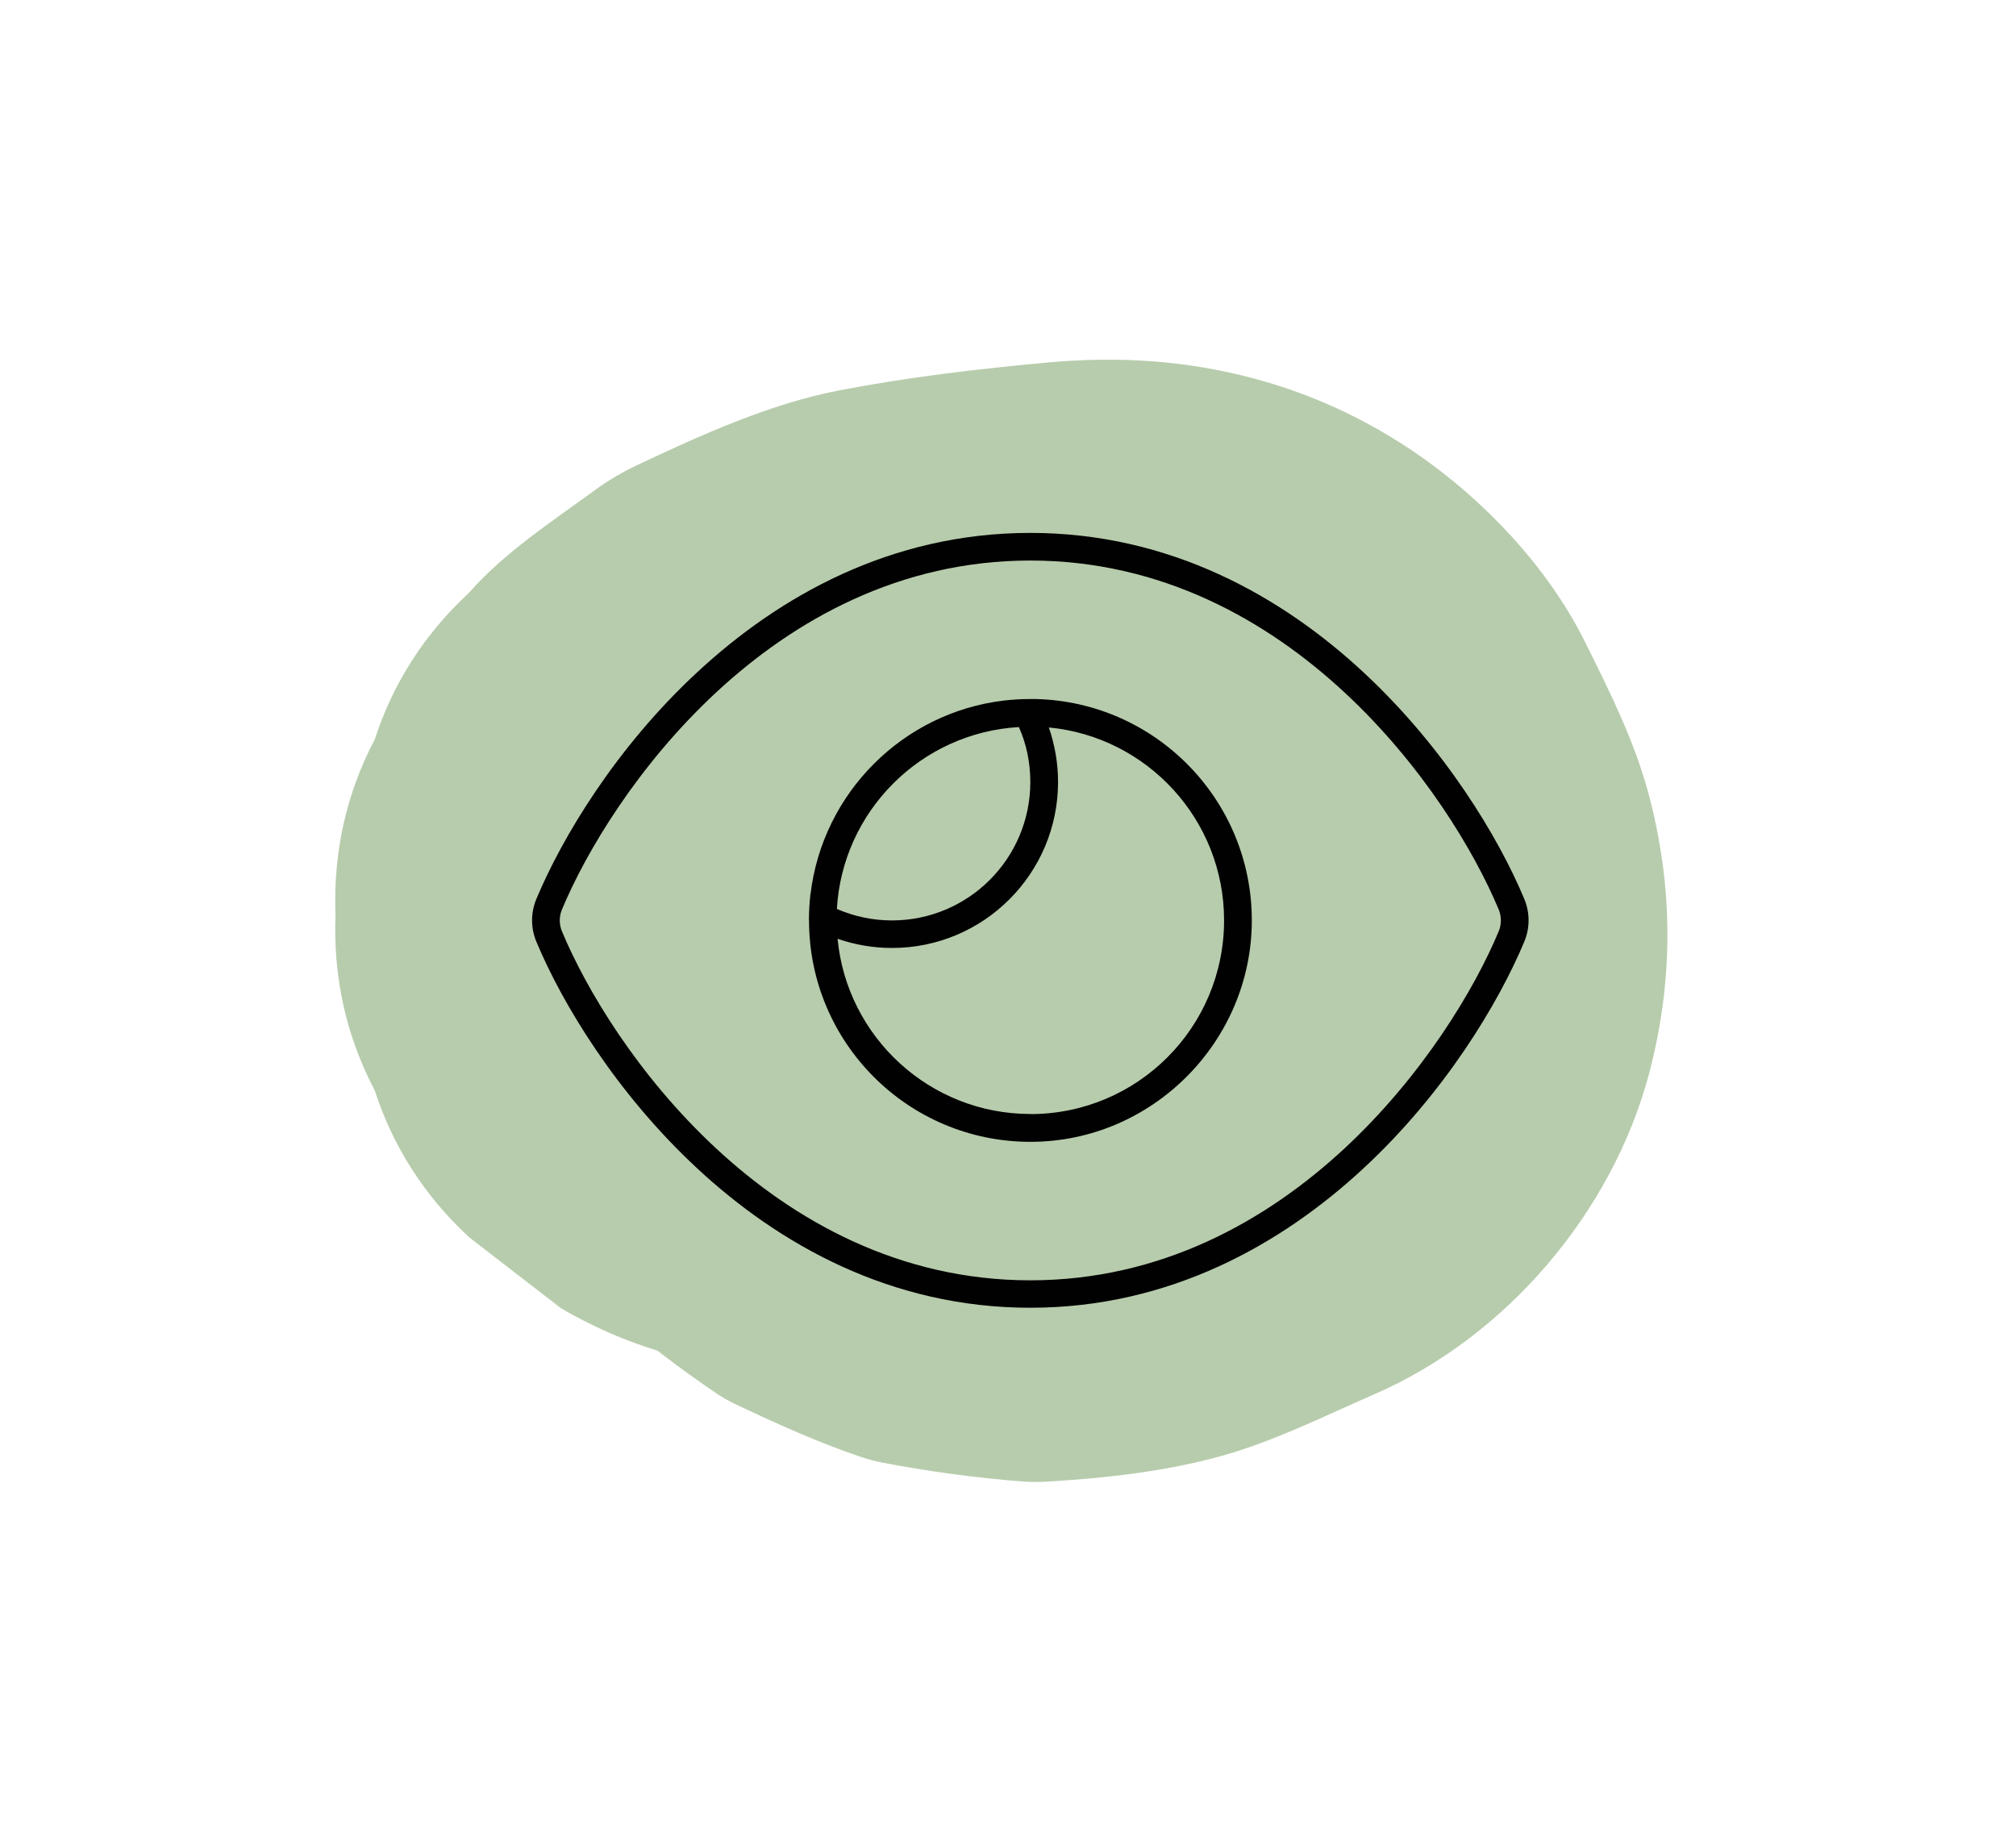
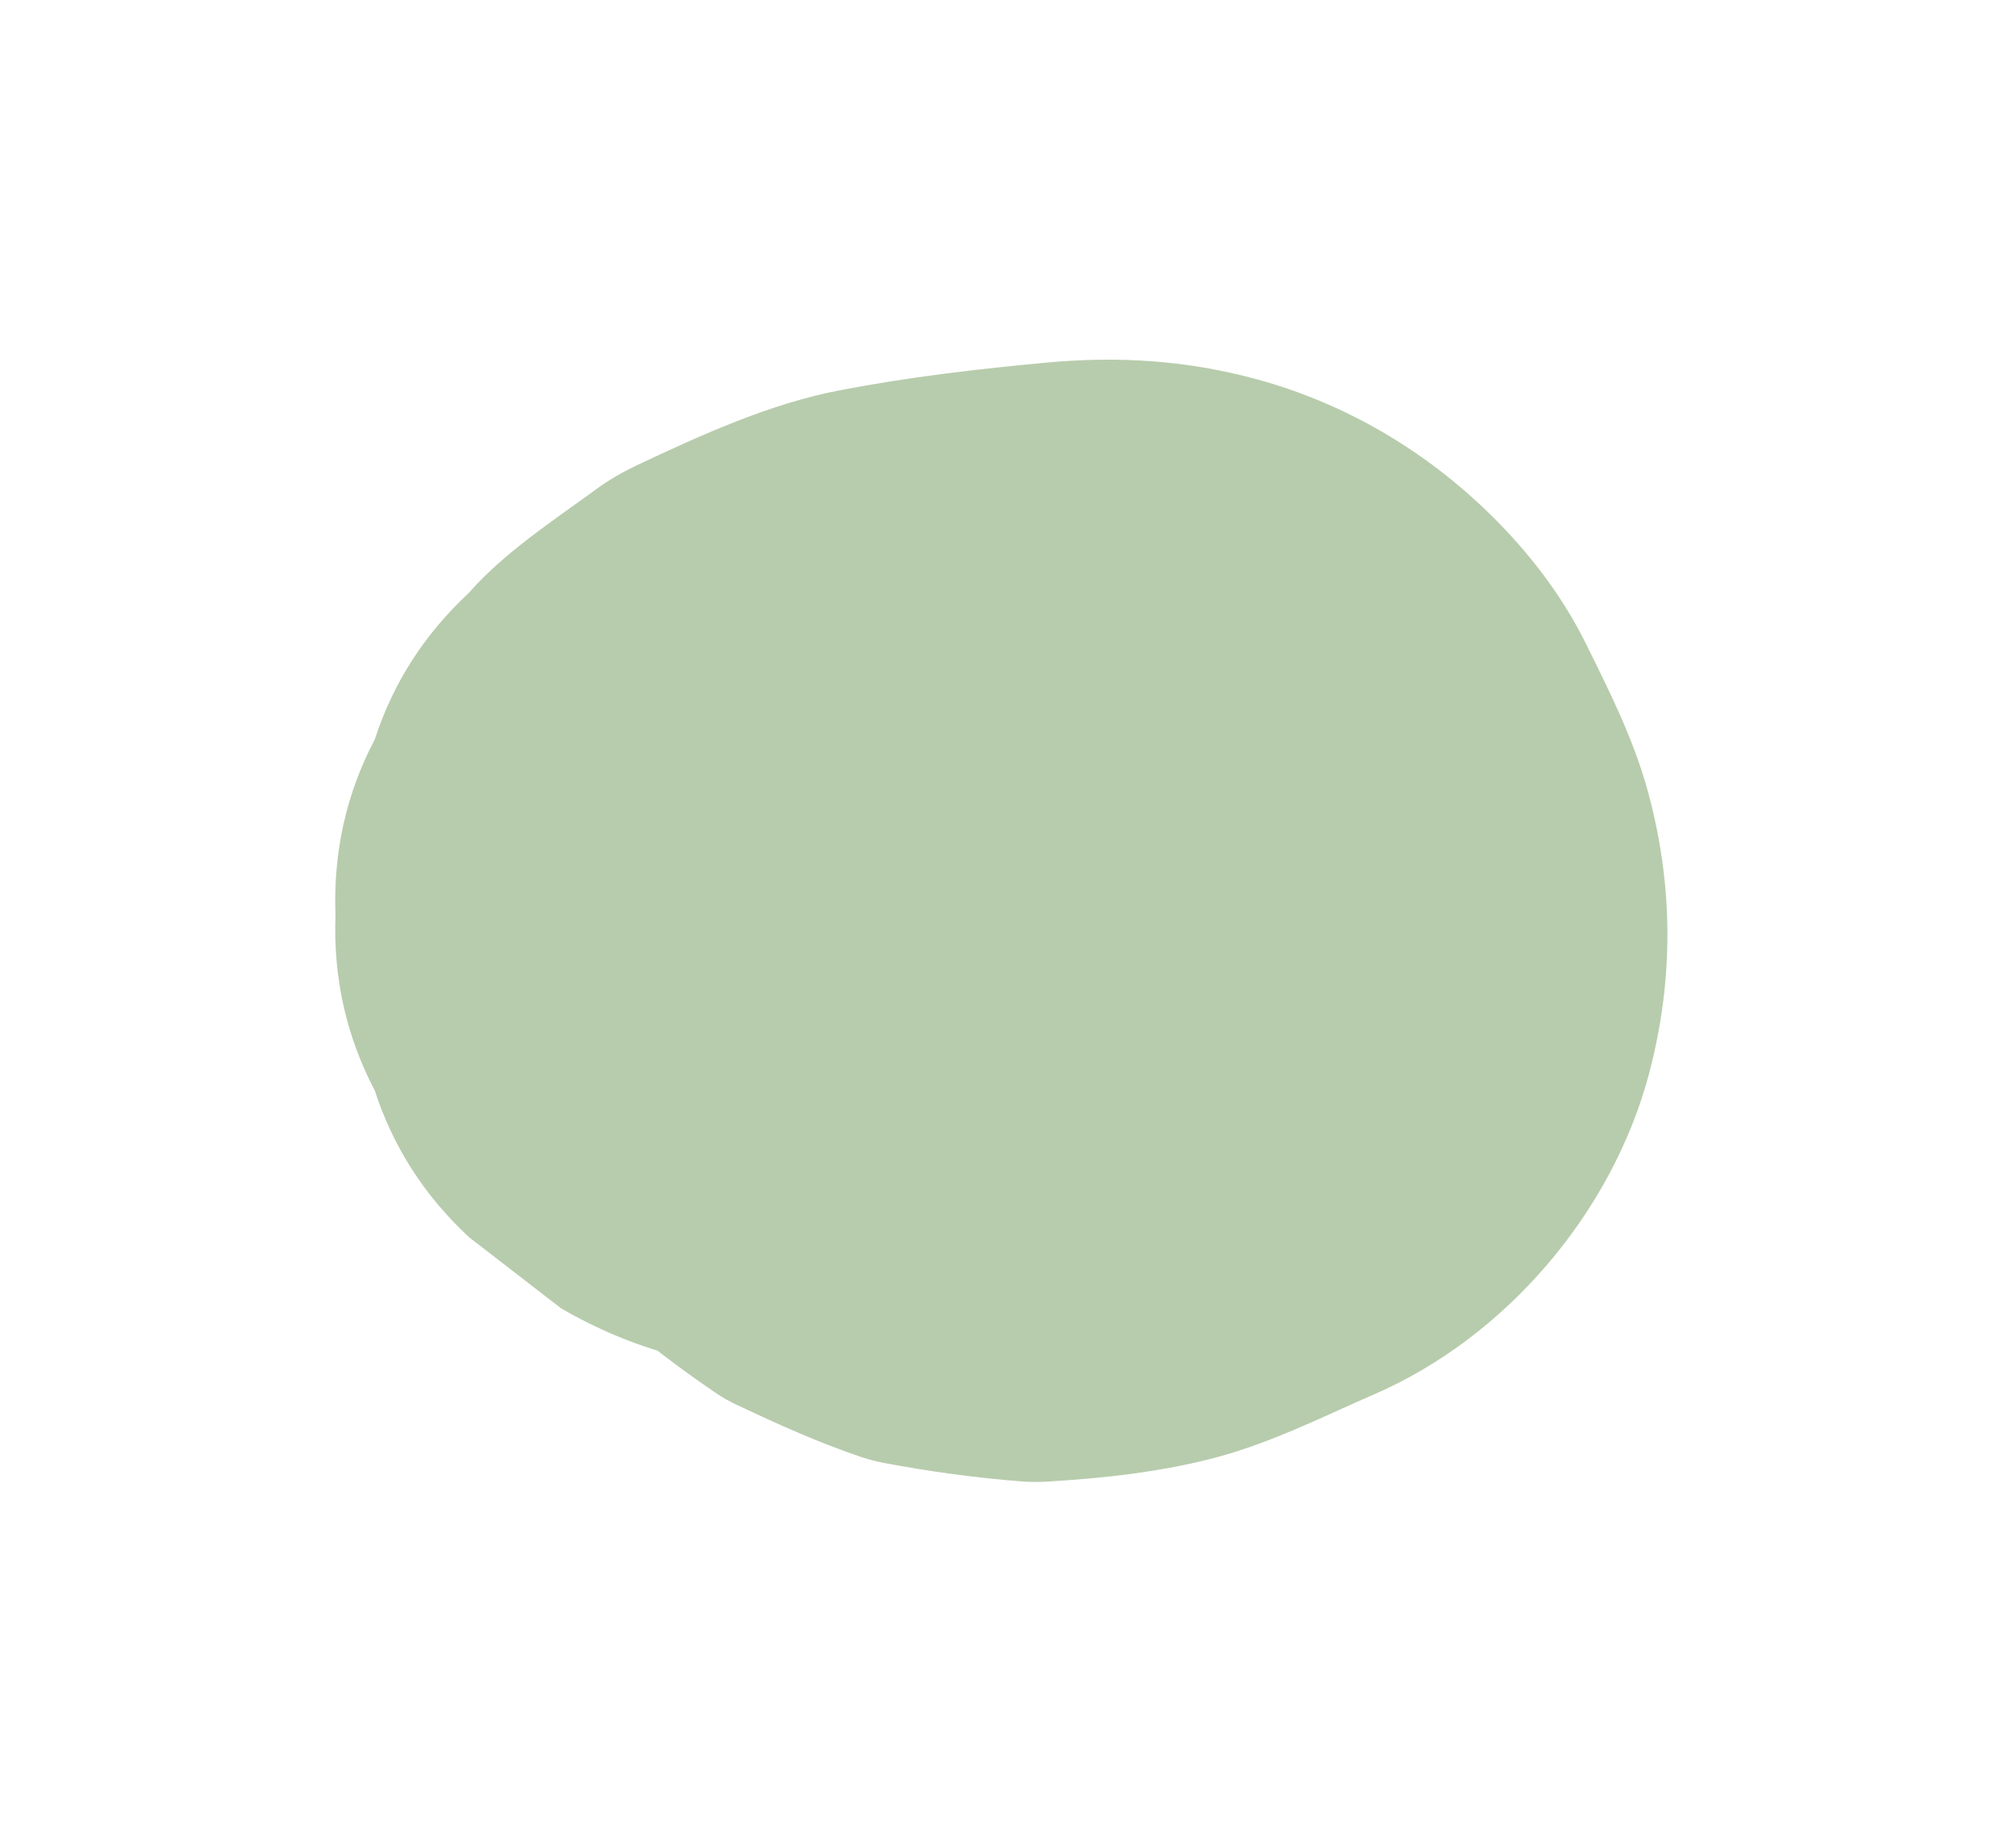
<svg xmlns="http://www.w3.org/2000/svg" id="b" data-name="Ebene 2" viewBox="0 0 199.15 180.65">
  <g id="c" data-name="Ebene 1">
    <g id="d" data-name="firewall">
      <g>
        <g opacity=".4">
          <path d="M109.96,122.18c.88-1.01,1.85-1.93,2.9-2.77l-9.11,7.04c1.73-1.33,3.61-2.39,5.6-3.26-3.58,1.51-7.17,3.02-10.75,4.54,3.81-1.6,7.87-2.44,11.95-3l-11.96,1.61c3.94-.52,8.18-1.21,12.15-.77l-11.96-1.61c.88.12,1.7.32,2.53.64l-10.75-4.54c.58.26,1.1.56,1.6.94l-9.11-7.04c.49.41.92.86,1.32,1.36-2.35-3.04-4.69-6.07-7.04-9.11,1.07,1.47,1.85,3.14,2.57,4.81-1.51-3.58-3.02-7.17-4.54-10.75.41,1.01.74,2.02.92,3.09l-1.61-11.96c.08.65.09,1.26.01,1.9.54-3.99,1.07-7.98,1.61-11.96-.07.38-.17.72-.3,1.08,1.51-3.58,3.02-7.17,4.54-10.75-.17.36-.34.67-.57,1l7.04-9.11c-.32.4-.67.73-1.07,1.05l9.11-7.04c-1.45,1.05-3.14,1.75-4.78,2.45,3.58-1.51,7.17-3.02,10.75-4.54-2.5,1.04-5.05,1.86-7.73,2.27l11.96-1.61c-1.79.24-3.57.28-5.35.05l11.96,1.61c-1.32-.21-2.59-.55-3.83-1.05l10.75,4.54c-1.11-.47-2.14-1.05-3.1-1.76l9.11,7.04c-.84-.66-1.59-1.39-2.25-2.23l7.04,9.11c-.35-.48-.67-.97-.96-1.5-2.83-5.24-6.69-9.45-11.59-12.63-4.35-3.98-9.45-6.66-15.3-8.05-5.98-1.88-11.96-2.14-17.94-.8-5.99.27-11.57,2.05-16.73,5.34l-9.11,7.04c-5.58,5.61-9.43,12.23-11.57,19.86-.54,3.99-1.07,7.98-1.61,11.96.03,8.12,2.07,15.69,6.14,22.71,2.01,3.68,6.42,8.67,7.99,10.61.45.55.91,1.08,1.43,1.55,3.28,2.96,6.84,5.65,10.5,8.13.59.4,1.22.75,1.87,1.06,4.06,1.91,8.17,3.78,12.43,5.21.69.23,1.39.41,2.1.55,4.54.86,9.15,1.49,13.75,1.85.83.06,1.67.06,2.5.01,5.61-.33,11.34-.96,16.79-2.42s10.8-4.17,15.42-6.17c13.06-5.64,23.59-17.99,27.23-31.74,2.44-9.25,2.4-18.48-.09-27.72-1.39-5.16-3.84-10.05-6.22-14.84s-5.69-9.02-9.35-12.61c-6.45-6.34-14.33-10.99-23.08-13.38-6.94-1.89-13.71-2.3-20.69-1.66s-13.81,1.45-20.61,2.76-13.6,4.39-19.94,7.38c-1.41.67-2.77,1.45-4.03,2.37-4.13,3.03-9.05,6.21-12.58,10.24-4.39,4.08-7.49,8.9-9.3,14.48-2.82,5.36-4.11,11.14-3.88,17.34-.23,6.2,1.06,11.97,3.88,17.34,1.81,5.58,4.92,10.41,9.3,14.48l9.11,7.04c7.02,4.07,14.59,6.12,22.71,6.14,3.99-.54,7.98-1.07,11.96-1.61,7.62-2.14,14.24-6,19.86-11.57h0Z" fill="#4a7f30" />
        </g>
-         <path d="M101.78,55.37c-12.92,0-23.34,5.88-31.05,13.04-7.67,7.13-12.82,15.67-15.23,21.46-.27.67-.27,1.44,0,2.1,2.41,5.79,7.54,14.32,15.23,21.46,7.71,7.16,18.13,13.04,31.05,13.04s23.34-5.88,31.05-13.04c7.67-7.13,12.82-15.67,15.23-21.46.27-.67.27-1.44,0-2.1-2.41-5.79-7.54-14.32-15.23-21.46-7.71-7.16-18.13-13.04-31.05-13.04ZM68.87,66.41c8.05-7.48,19.1-13.77,32.91-13.77s24.86,6.29,32.91,13.77c8,7.43,13.35,16.3,15.89,22.4.56,1.35.56,2.85,0,4.2-2.55,6.1-7.89,14.99-15.89,22.4-8.05,7.47-19.1,13.77-32.91,13.77s-24.86-6.29-32.91-13.77c-8-7.43-13.35-16.3-15.89-22.4-.56-1.35-.56-2.85,0-4.2,2.55-6.1,7.89-14.99,15.89-22.4ZM101.78,110.05c10.58,0,19.14-8.56,19.14-19.14,0-9.94-7.6-18.13-17.31-19.05.58,1.69.91,3.5.91,5.38,0,9.06-7.35,16.4-16.4,16.4-1.88,0-3.69-.32-5.38-.91.92,9.71,9.11,17.31,19.05,17.31ZM79.91,90.91c0-.85.05-1.69.14-2.51l.02-.1c1.2-9.98,9.11-17.91,19.1-19.1.85-.1,1.73-.15,2.61-.15h.55c11.82.29,21.33,9.96,21.33,21.87s-9.79,21.87-21.87,21.87-21.87-9.79-21.87-21.87ZM82.68,89.79c1.66.72,3.5,1.13,5.43,1.13,7.55,0,13.67-6.12,13.67-13.67,0-1.93-.39-3.78-1.13-5.43-9.67.56-17.43,8.3-17.98,17.98Z" fill="#010101" />
      </g>
      <rect width="199.15" height="180.65" fill="none" />
    </g>
  </g>
</svg>